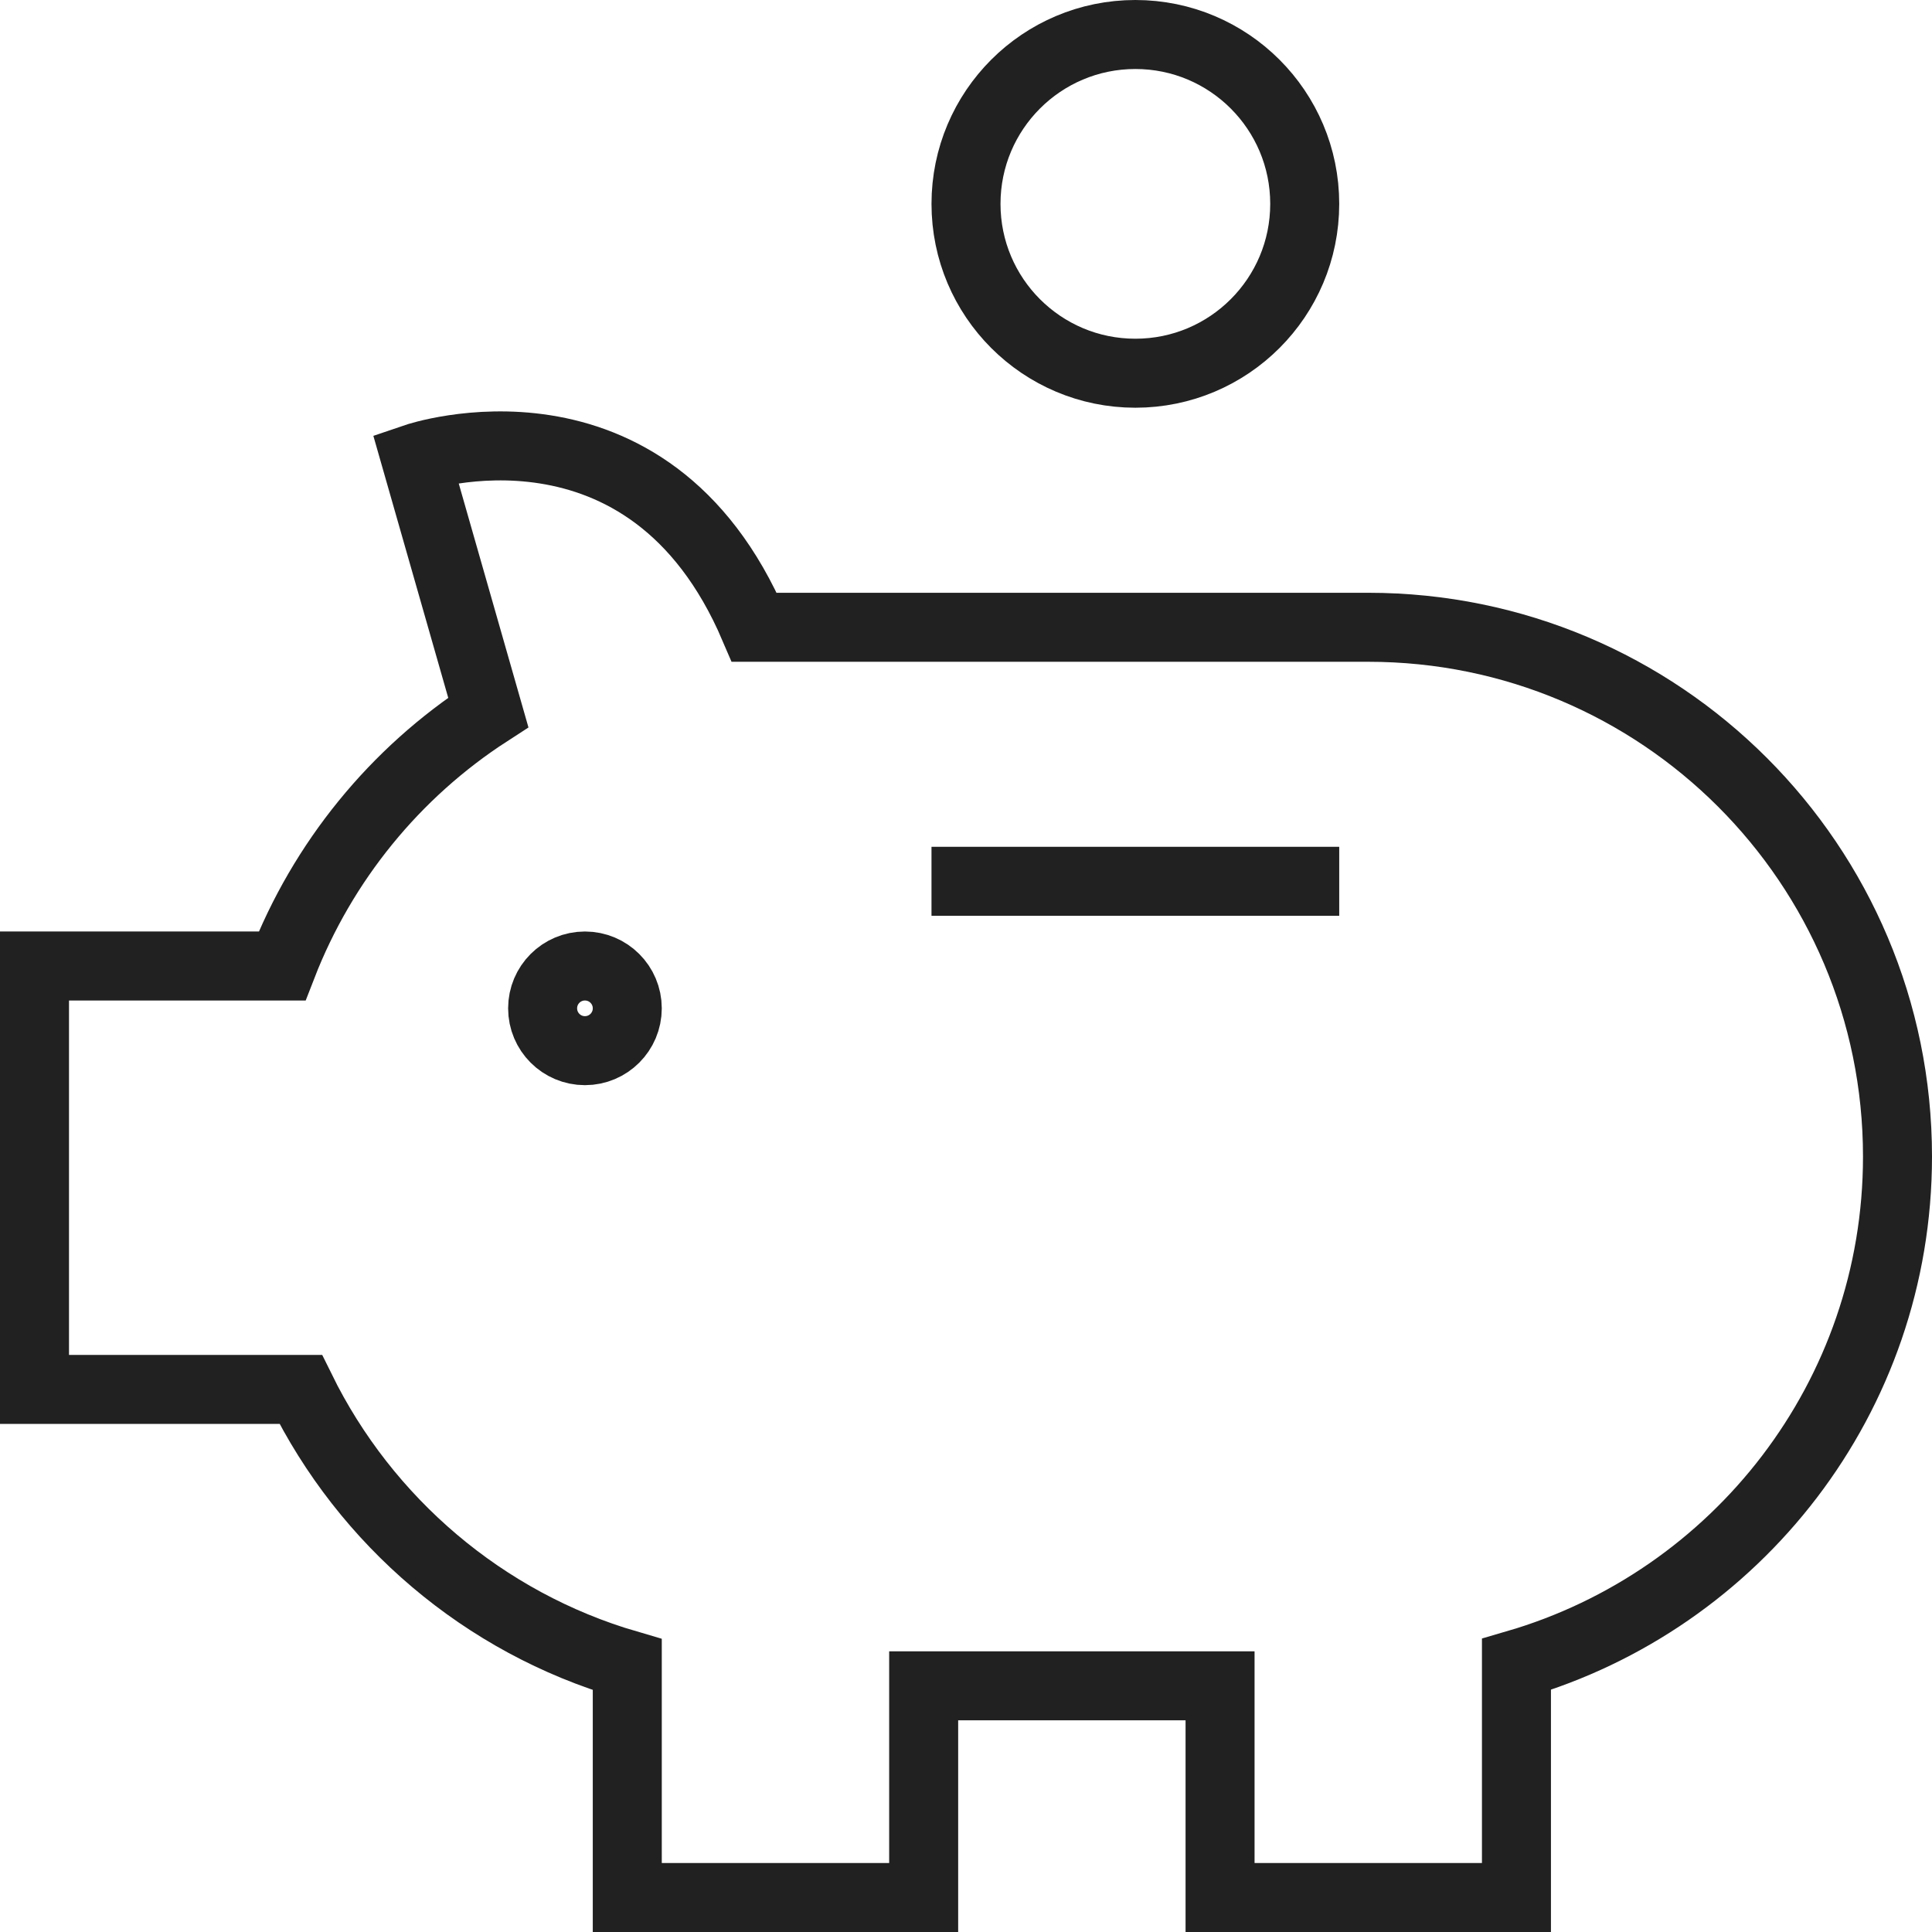
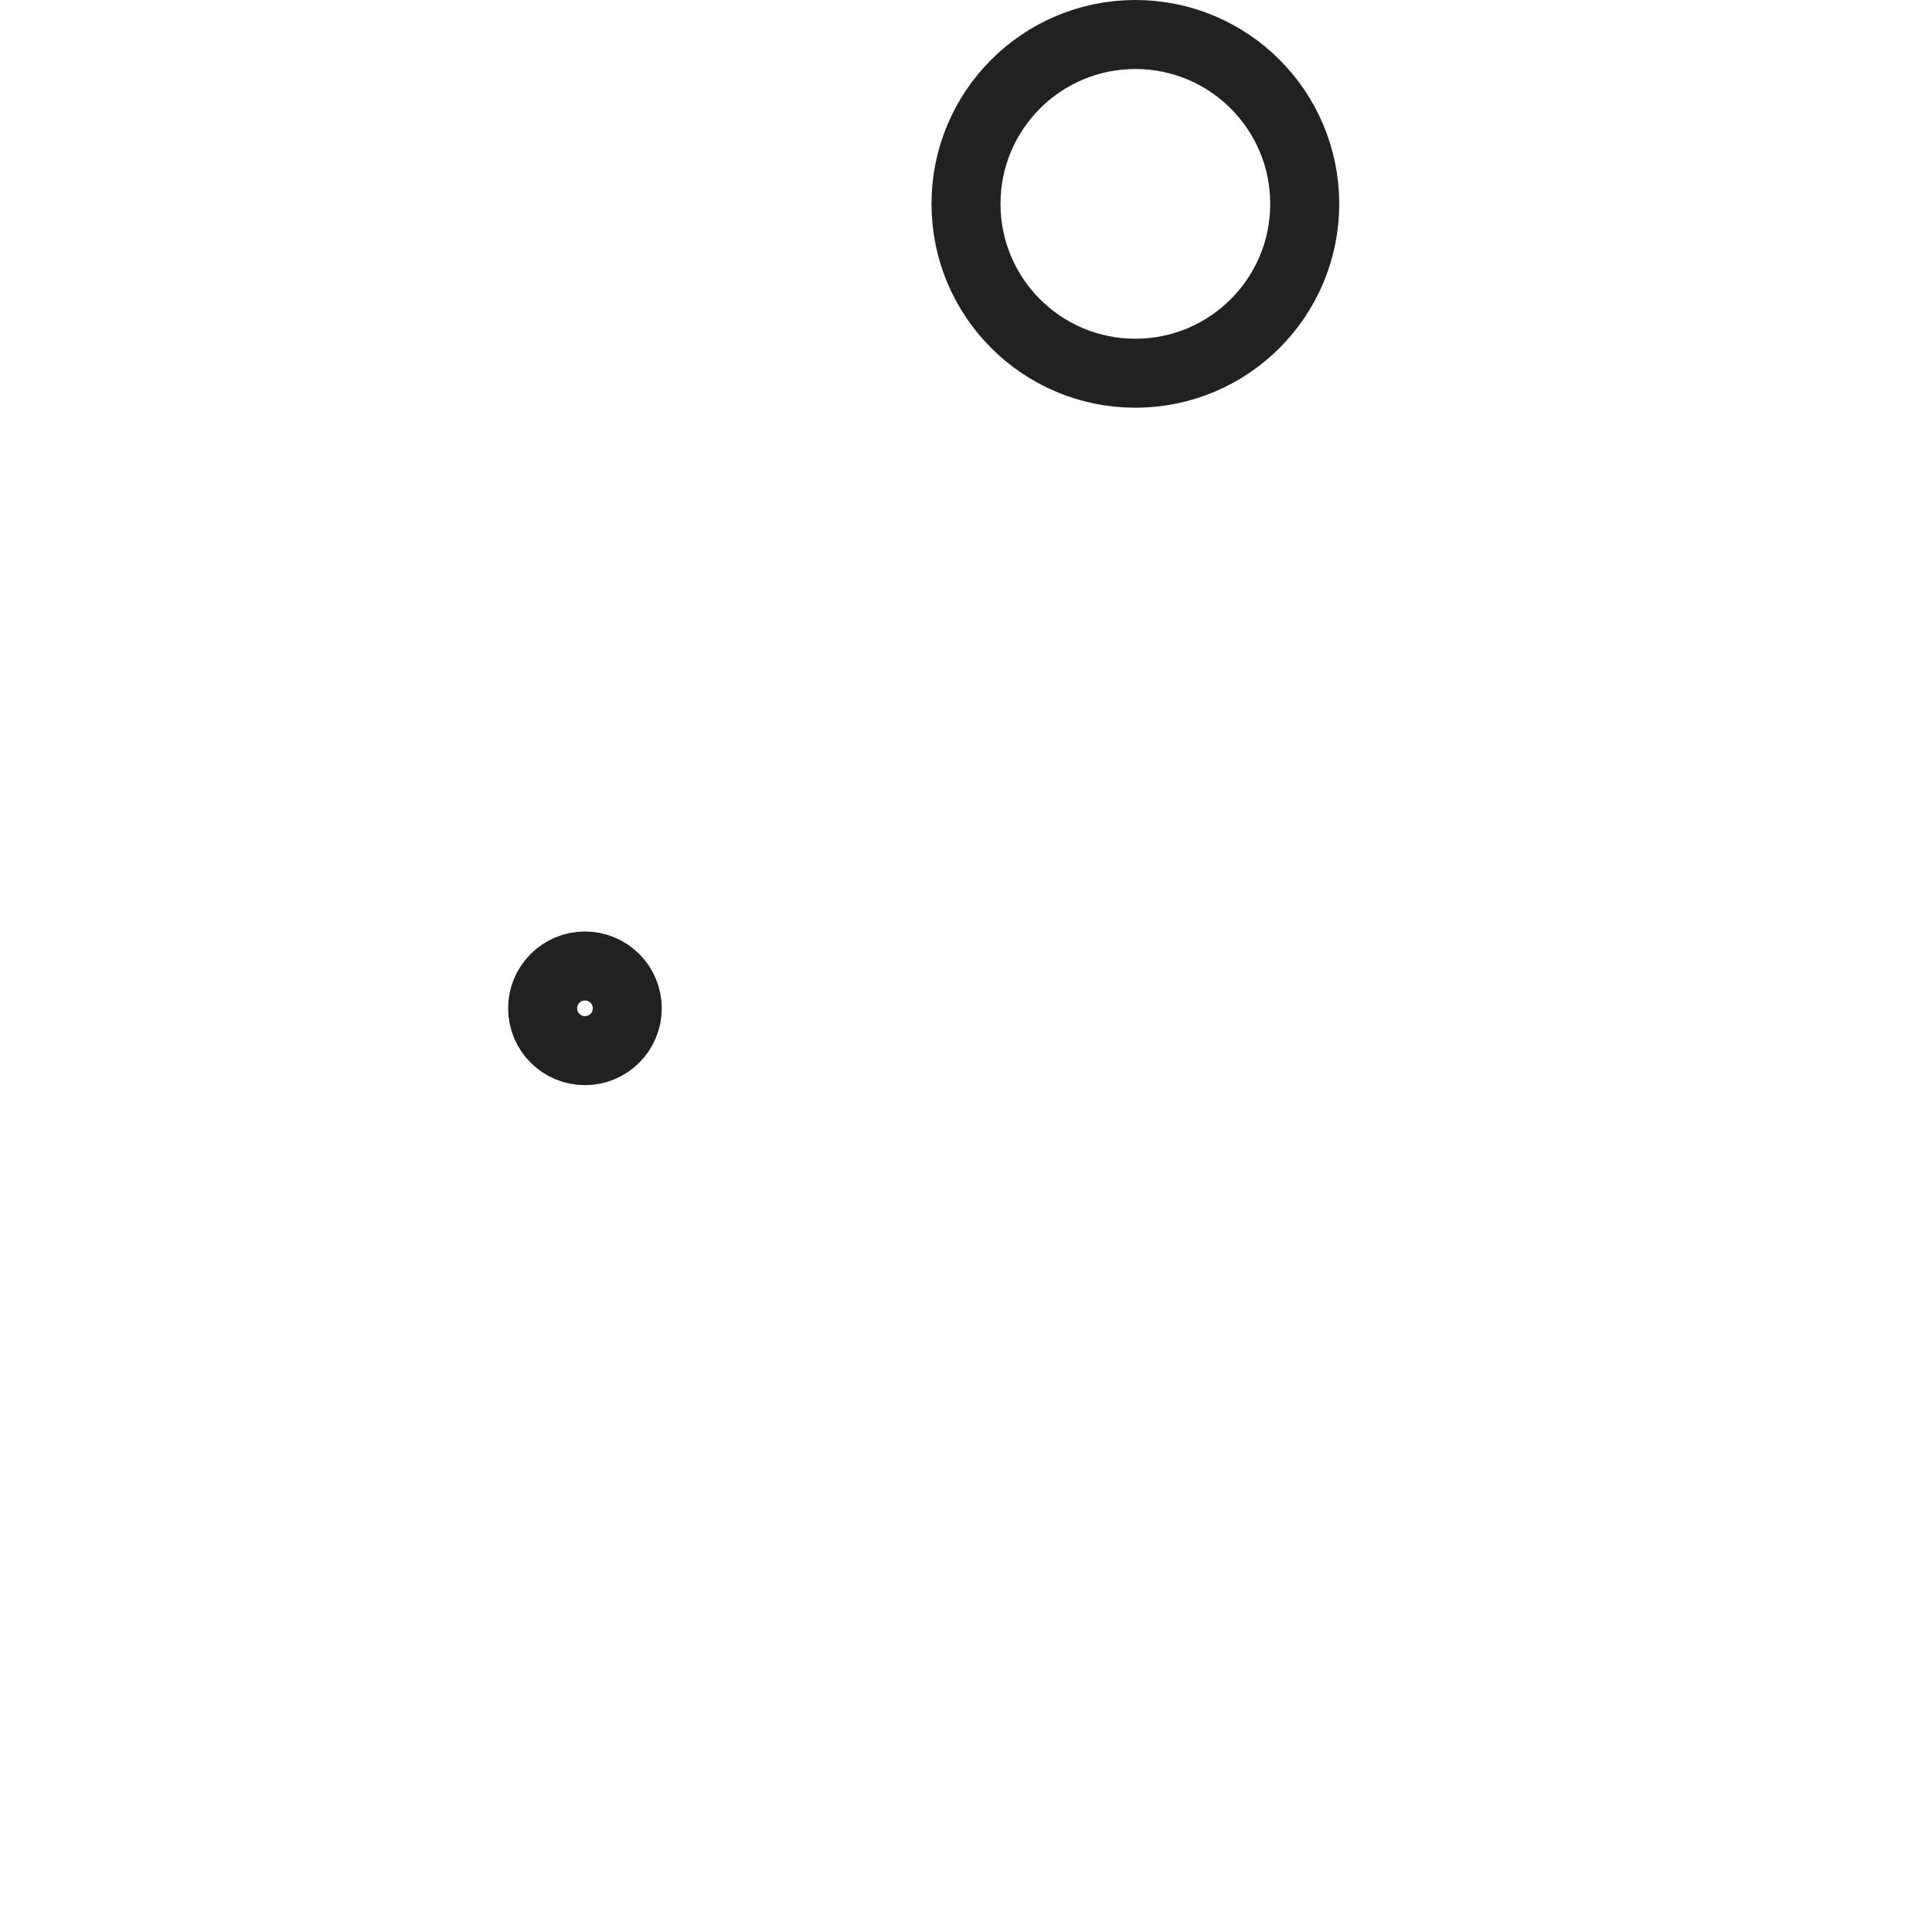
<svg xmlns="http://www.w3.org/2000/svg" width="56px" height="56px" viewBox="0 0 56 56" version="1.1">
  <title>icon / pig</title>
  <g id="Page-1" stroke="none" stroke-width="1" fill="none" fill-rule="evenodd" stroke-linecap="square">
    <g id="Click-and-meet---2---calendar" transform="translate(-497, -1128)" stroke="#212121" stroke-width="2">
      <g id="icon-/-benefits" transform="translate(220, 943)">
        <g id="Group" transform="translate(278, 186)">
-           <line x1="27" y1="24.545" x2="36.818" y2="24.545" id="Path" />
          <circle id="Oval" cx="31.909" cy="4.909" r="4.909" />
          <circle id="Oval" cx="15.955" cy="28.227" r="1.227" />
-           <path d="M54,32.523 C54,24.05 47.132,17.182 38.659,17.182 L21.477,17.182 C21.276,17.182 20.864,17.182 20.864,17.182 C17.787,9.975 11.045,12.273 11.045,12.273 L13.153,19.649 C10.456,21.395 8.353,23.966 7.176,27 L0,27 L0,39.273 L7.717,39.273 C9.6,43.102 13.023,46.035 17.182,47.25 L17.182,54 L25.773,54 L25.773,47.864 L34.364,47.864 L34.364,54 L42.955,54 L42.955,47.243 C49.334,45.383 54,39.502 54,32.523 Z" id="Path" />
        </g>
      </g>
    </g>
  </g>
</svg>